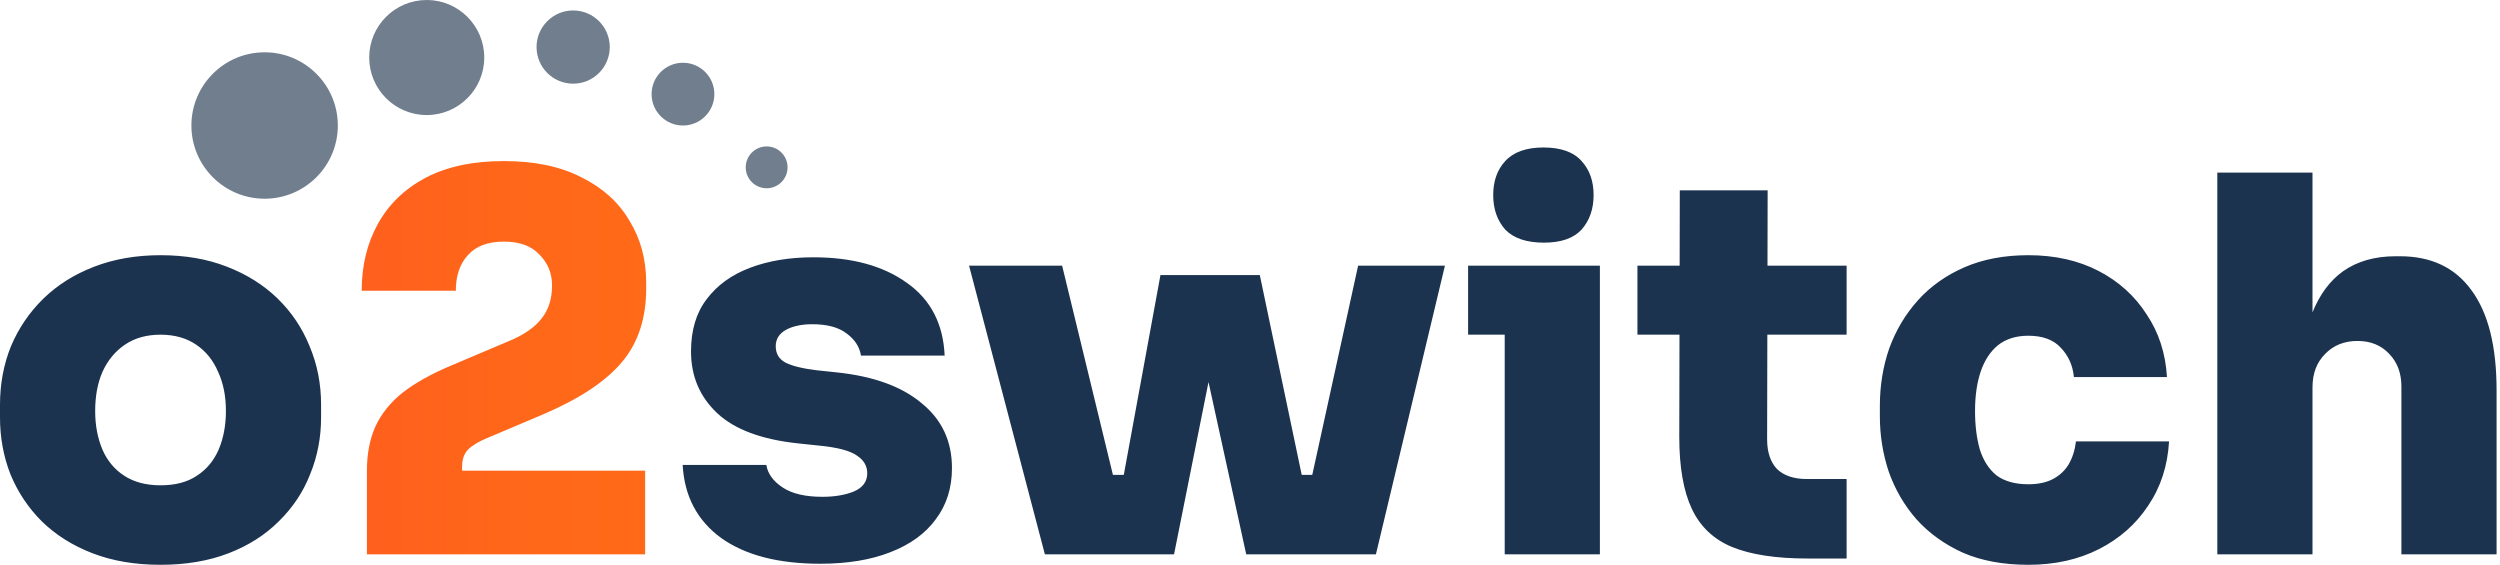
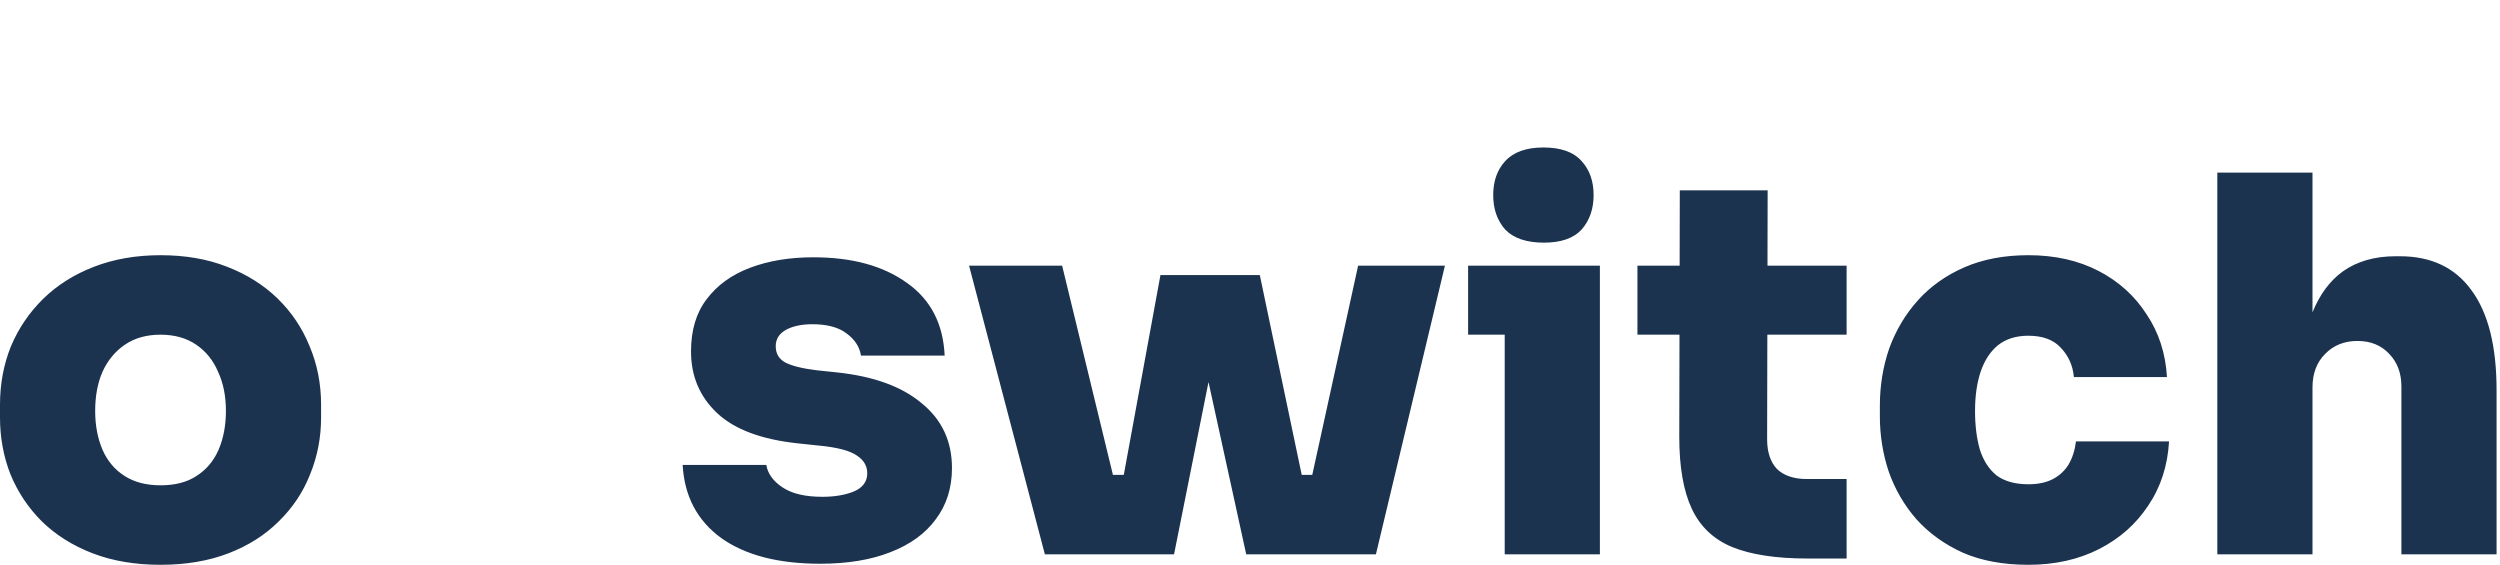
<svg xmlns="http://www.w3.org/2000/svg" xmlns:ns1="http://www.serif.com/" width="100%" height="100%" viewBox="0 0 354 80" version="1.1" xml:space="preserve" style="fill-rule:evenodd;clip-rule:evenodd;stroke-linejoin:round;stroke-miterlimit:2;">
  <g id="O2-switch" ns1:id="O2 switch" transform="matrix(1.481,0,0,1.481,-1.037,0)">
    <path d="M112.952,53L100.602,53L93.353,25.4L102.252,25.4L107.107,45.4L108.147,45.4L111.652,26.3L121.152,26.3L125.158,45.4L126.168,45.4L130.552,25.4L138.852,25.4L132.252,53L119.852,53L116.247,36.527L112.952,53ZM144.567,32L141.067,32L141.067,25.4L153.667,25.4L153.667,53L144.567,53L144.567,32ZM221.8,37.05L221.8,53L212.7,53L212.7,16.5L221.8,16.5L221.8,29.862C222.492,28.154 223.459,26.85 224.7,25.95C226.067,24.983 227.75,24.5 229.75,24.5L230.15,24.5C233.15,24.5 235.434,25.583 237,27.75C238.6,29.917 239.4,33.1 239.4,37.3L239.4,53L230.3,53L230.3,36.95C230.3,35.683 229.917,34.65 229.15,33.85C228.384,33.017 227.367,32.6 226.1,32.6C224.834,32.6 223.8,33.017 223,33.85C222.2,34.65 221.8,35.717 221.8,37.05ZM161.278,32L157.257,32L157.257,25.4L161.292,25.4L161.307,18.2L169.707,18.2L169.692,25.4L177.257,25.4L177.257,32L169.678,32L169.657,42C169.657,43.233 169.973,44.183 170.607,44.85C171.273,45.483 172.223,45.8 173.457,45.8L177.257,45.8L177.257,53.4L173.507,53.4C170.507,53.4 168.107,53.033 166.307,52.3C164.54,51.567 163.257,50.35 162.457,48.65C161.657,46.95 161.257,44.65 161.257,41.75L161.278,32ZM16.05,54C13.617,54 11.45,53.633 9.55,52.9C7.65,52.167 6.034,51.15 4.7,49.85C3.4,48.55 2.4,47.05 1.7,45.35C1.034,43.65 0.7,41.833 0.7,39.9L0.7,38.7C0.7,36.7 1.05,34.833 1.75,33.1C2.484,31.367 3.517,29.85 4.85,28.55C6.184,27.25 7.8,26.233 9.7,25.5C11.6,24.767 13.717,24.4 16.05,24.4C18.417,24.4 20.534,24.767 22.4,25.5C24.3,26.233 25.917,27.25 27.25,28.55C28.584,29.85 29.6,31.367 30.3,33.1C31.034,34.833 31.4,36.7 31.4,38.7L31.4,39.9C31.4,41.833 31.05,43.65 30.35,45.35C29.683,47.05 28.683,48.55 27.35,49.85C26.05,51.15 24.45,52.167 22.55,52.9C20.65,53.633 18.484,54 16.05,54ZM16.05,46.4C17.45,46.4 18.6,46.1 19.5,45.5C20.434,44.9 21.134,44.067 21.6,43C22.067,41.9 22.3,40.667 22.3,39.3C22.3,37.867 22.05,36.617 21.55,35.55C21.084,34.45 20.384,33.583 19.45,32.95C18.517,32.317 17.384,32 16.05,32C14.717,32 13.584,32.317 12.65,32.95C11.717,33.583 11,34.45 10.5,35.55C10.034,36.617 9.8,37.867 9.8,39.3C9.8,40.667 10.034,41.9 10.5,43C10.967,44.067 11.667,44.9 12.6,45.5C13.534,46.1 14.684,46.4 16.05,46.4ZM79.119,53.9C75.119,53.9 71.969,53.083 69.669,51.45C67.369,49.783 66.136,47.45 65.969,44.45L73.969,44.45C74.103,45.283 74.619,46 75.519,46.6C76.419,47.2 77.686,47.5 79.319,47.5C80.486,47.5 81.486,47.333 82.319,47C83.186,46.633 83.619,46.05 83.619,45.25C83.619,44.55 83.286,43.983 82.619,43.55C81.953,43.083 80.736,42.767 78.969,42.6L77.069,42.4C73.536,42.033 70.936,41.067 69.269,39.5C67.603,37.933 66.769,35.967 66.769,33.6C66.769,31.567 67.269,29.9 68.269,28.6C69.269,27.267 70.653,26.267 72.419,25.6C74.186,24.933 76.203,24.6 78.469,24.6C82.169,24.6 85.153,25.417 87.419,27.05C89.686,28.65 90.886,30.967 91.019,34L83.019,34C82.886,33.167 82.436,32.467 81.669,31.9C80.903,31.3 79.803,31 78.369,31C77.336,31 76.486,31.183 75.819,31.55C75.186,31.917 74.869,32.433 74.869,33.1C74.869,33.8 75.169,34.317 75.769,34.65C76.403,34.983 77.403,35.233 78.769,35.4L80.669,35.6C84.203,35.967 86.919,36.95 88.819,38.55C90.753,40.117 91.719,42.183 91.719,44.75C91.719,46.65 91.203,48.283 90.169,49.65C89.169,51.017 87.719,52.067 85.819,52.8C83.953,53.533 81.719,53.9 79.119,53.9ZM148.317,23.2C146.65,23.2 145.417,22.783 144.617,21.95C143.85,21.083 143.467,19.983 143.467,18.65C143.467,17.317 143.85,16.233 144.617,15.4C145.417,14.533 146.633,14.1 148.267,14.1C149.933,14.1 151.15,14.533 151.917,15.4C152.683,16.233 153.067,17.317 153.067,18.65C153.067,19.983 152.683,21.083 151.917,21.95C151.15,22.783 149.95,23.2 148.317,23.2ZM194.636,54C192.236,54 190.153,53.617 188.386,52.85C186.62,52.05 185.136,50.983 183.936,49.65C182.77,48.317 181.886,46.8 181.286,45.1C180.72,43.4 180.436,41.633 180.436,39.8L180.436,38.8C180.436,36.867 180.736,35.033 181.336,33.3C181.97,31.567 182.886,30.033 184.086,28.7C185.286,27.367 186.77,26.317 188.536,25.55C190.303,24.783 192.336,24.4 194.636,24.4C197.17,24.4 199.403,24.9 201.336,25.9C203.27,26.9 204.803,28.283 205.936,30.05C207.103,31.783 207.753,33.783 207.886,36.05L198.986,36.05C198.886,34.95 198.47,34.017 197.736,33.25C197.036,32.483 196.003,32.1 194.636,32.1C193.47,32.1 192.503,32.4 191.736,33C191.003,33.6 190.453,34.433 190.086,35.5C189.72,36.567 189.536,37.833 189.536,39.3C189.536,40.667 189.686,41.883 189.986,42.95C190.32,44.017 190.853,44.85 191.586,45.45C192.353,46.017 193.37,46.3 194.636,46.3C195.57,46.3 196.353,46.133 196.986,45.8C197.62,45.467 198.12,45 198.486,44.4C198.853,43.767 199.086,43.033 199.186,42.2L208.086,42.2C207.953,44.533 207.286,46.583 206.086,48.35C204.92,50.117 203.353,51.5 201.386,52.5C199.42,53.5 197.17,54 194.636,54Z" style="fill:rgb(28,51,80);" />
-     <path d="M35.782,53L35.782,45C35.782,43.4 36.049,42 36.582,40.8C37.149,39.567 38.016,38.483 39.182,37.55C40.382,36.617 41.932,35.75 43.832,34.95L49.382,32.6C50.816,32 51.849,31.283 52.482,30.45C53.149,29.617 53.482,28.567 53.482,27.3C53.482,26.133 53.082,25.15 52.282,24.35C51.516,23.517 50.382,23.1 48.882,23.1C47.349,23.1 46.199,23.533 45.432,24.4C44.666,25.233 44.282,26.367 44.282,27.8L35.282,27.8C35.282,25.4 35.799,23.267 36.832,21.4C37.866,19.533 39.382,18.067 41.382,17C43.416,15.933 45.916,15.4 48.882,15.4C51.816,15.4 54.282,15.917 56.282,16.95C58.316,17.95 59.849,19.333 60.882,21.1C61.949,22.833 62.482,24.8 62.482,27L62.482,27.6C62.482,30.433 61.716,32.767 60.182,34.6C58.649,36.433 56.182,38.083 52.782,39.55L47.232,41.9C46.432,42.233 45.832,42.6 45.432,43C45.066,43.4 44.882,43.933 44.882,44.6L44.882,46.4L42.732,45L62.382,45L62.382,53L35.782,53Z" style="fill:url(#_Linear1);fill-rule:nonzero;" />
-     <path d="M26,5C29.863,5 33,8.137 33,12C33,15.863 29.863,19 26,19C22.137,19 19,15.863 19,12C19,8.137 22.137,5 26,5ZM41.5,0C44.536,0 47,2.464 47,5.5C47,8.536 44.536,11 41.5,11C38.464,11 36,8.536 36,5.5C36,2.464 38.464,0 41.5,0ZM55.5,1C57.432,1 59,2.568 59,4.5C59,6.432 57.432,8 55.5,8C53.568,8 52,6.432 52,4.5C52,2.568 53.568,1 55.5,1ZM66,6C67.656,6 69,7.344 69,9C69,10.656 67.656,12 66,12C64.344,12 63,10.656 63,9C63,7.344 64.344,6 66,6ZM74,14C75.104,14 76,14.896 76,16C76,17.104 75.104,18 74,18C72.896,18 72,17.104 72,16C72,14.896 72.896,14 74,14Z" style="fill:rgb(112,126,142);" />
  </g>
  <defs>
    <linearGradient id="_Linear1" x1="0" y1="0" x2="1" y2="0" gradientUnits="userSpaceOnUse" gradientTransform="matrix(222.86,0,0,222.86,1.327,32.513)">
      <stop offset="0" style="stop-color:rgb(255,87,34);stop-opacity:1" />
      <stop offset="0.11" style="stop-color:rgb(255,91,32);stop-opacity:1" />
      <stop offset="0.23" style="stop-color:rgb(255,104,25);stop-opacity:1" />
      <stop offset="0.75" style="stop-color:rgb(255,125,14);stop-opacity:1" />
      <stop offset="1" style="stop-color:rgb(255,152,0);stop-opacity:1" />
    </linearGradient>
  </defs>
</svg>